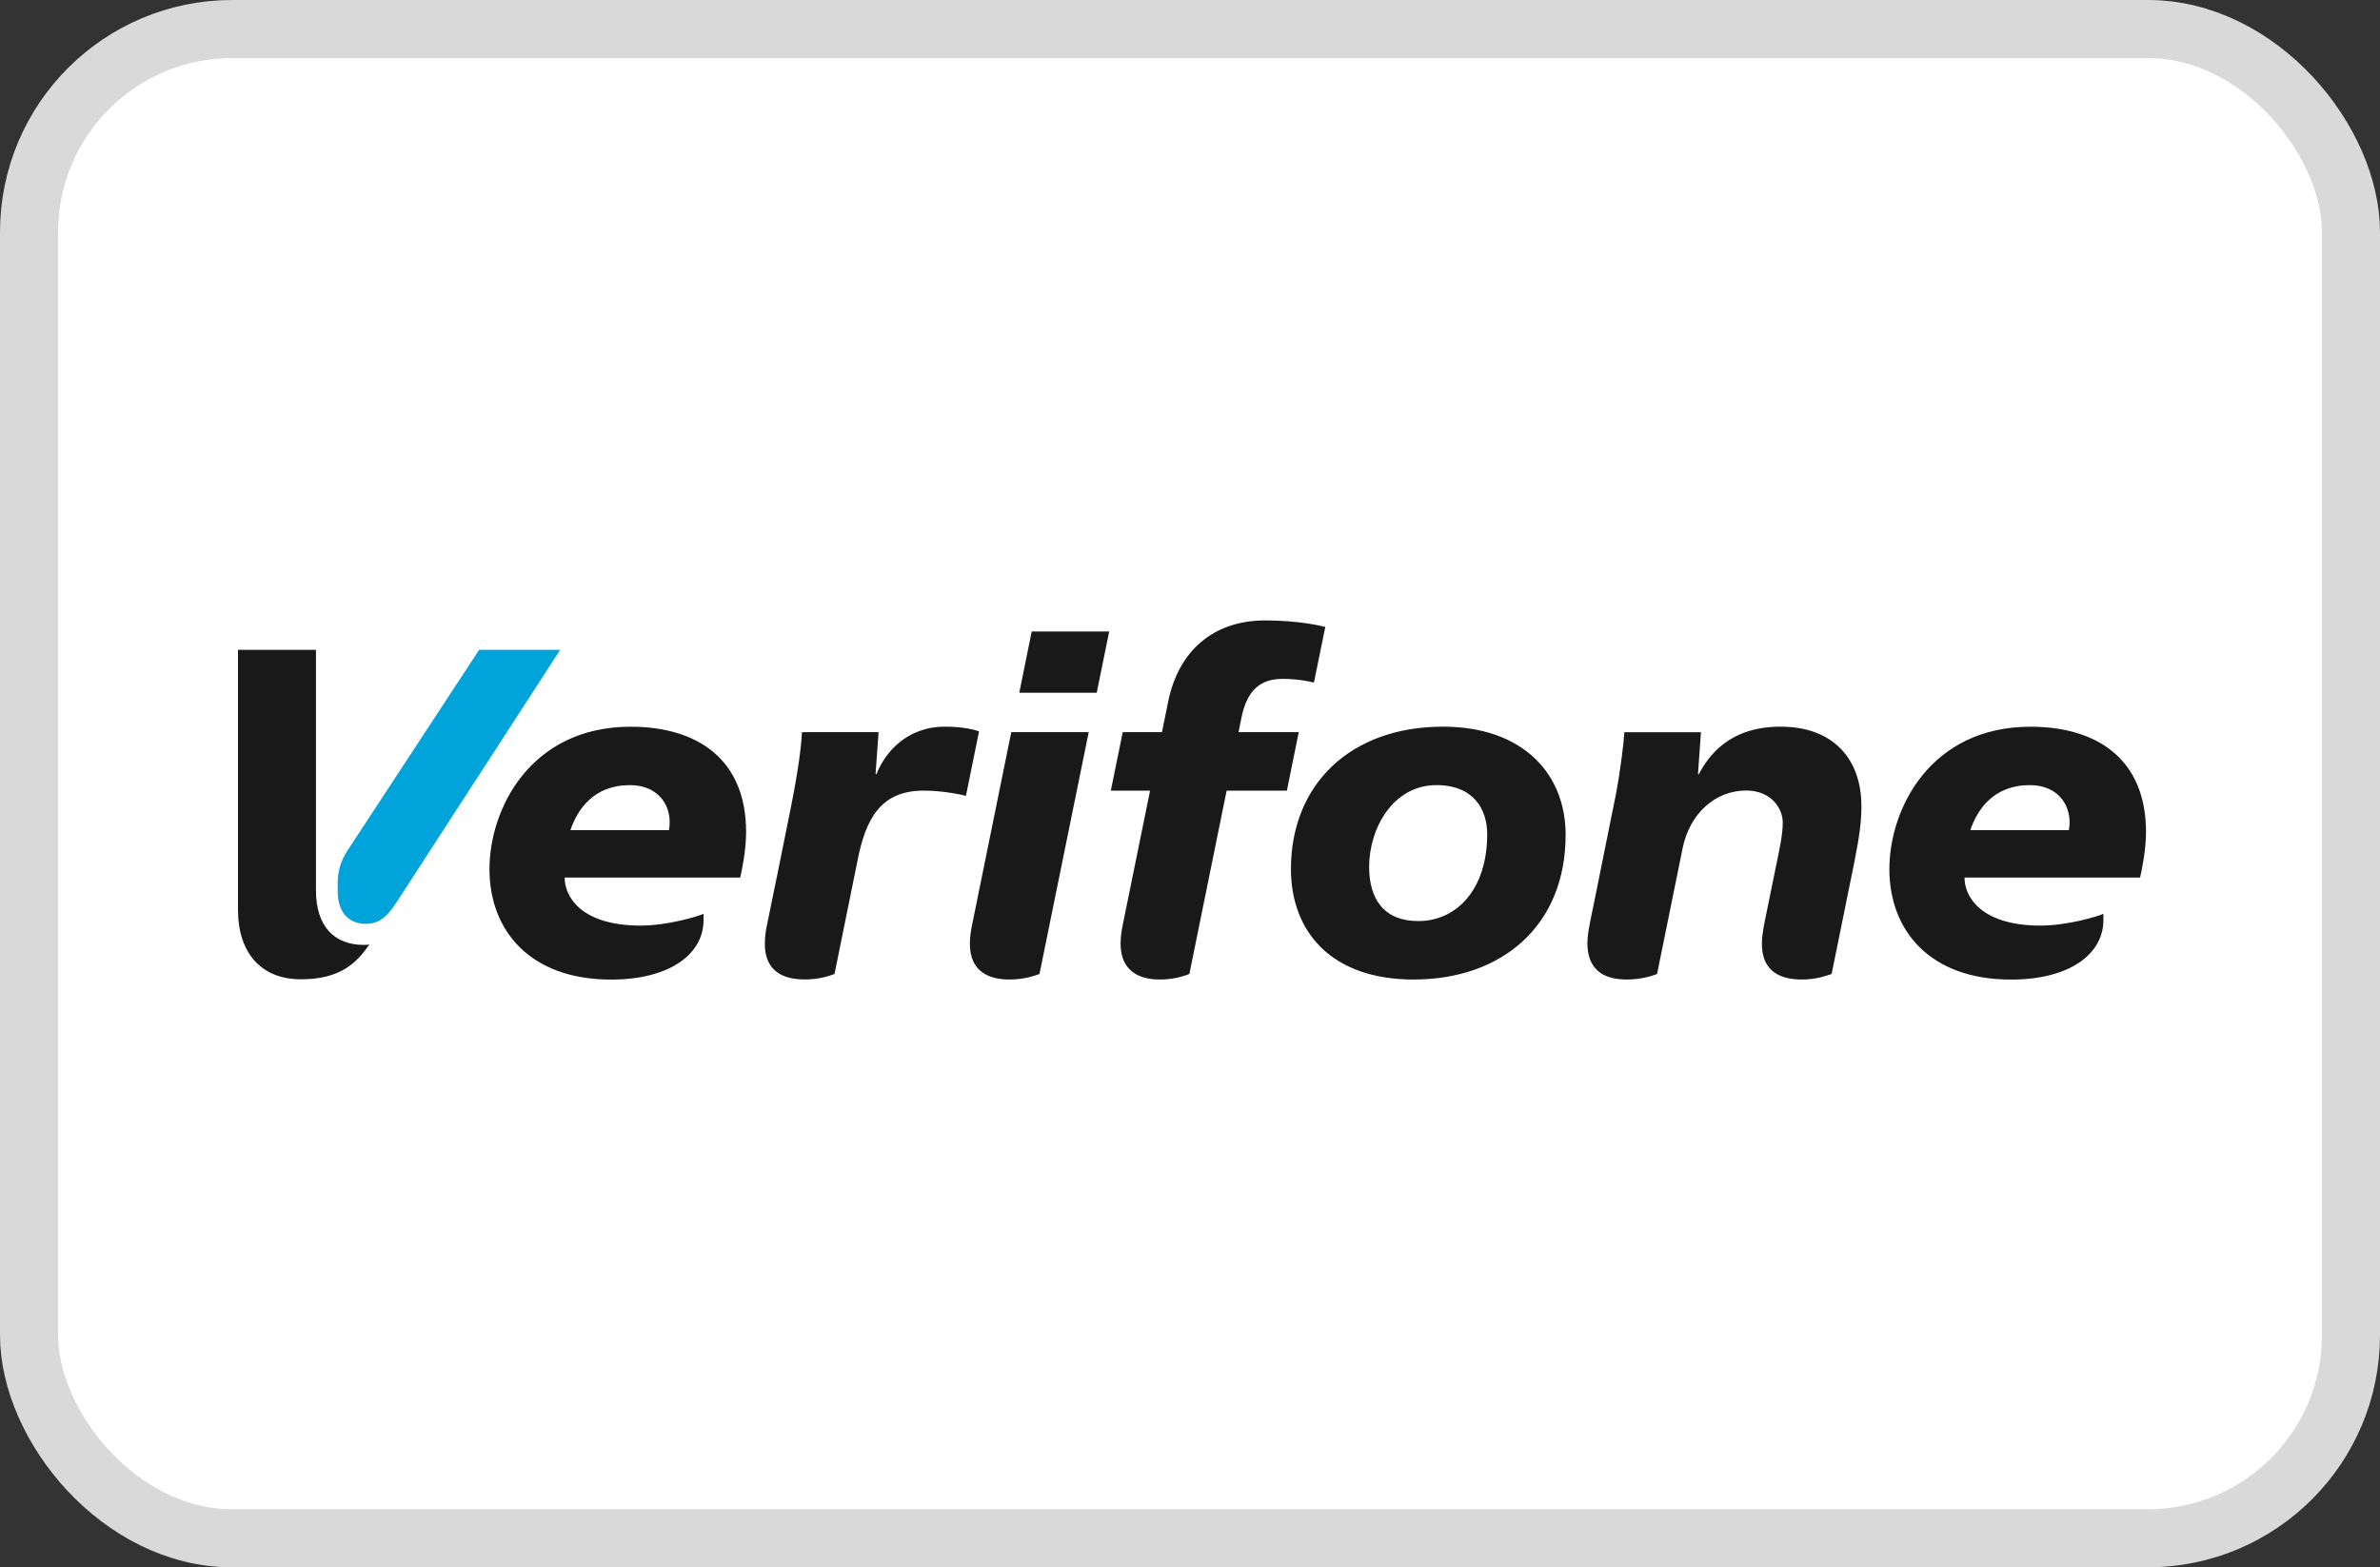
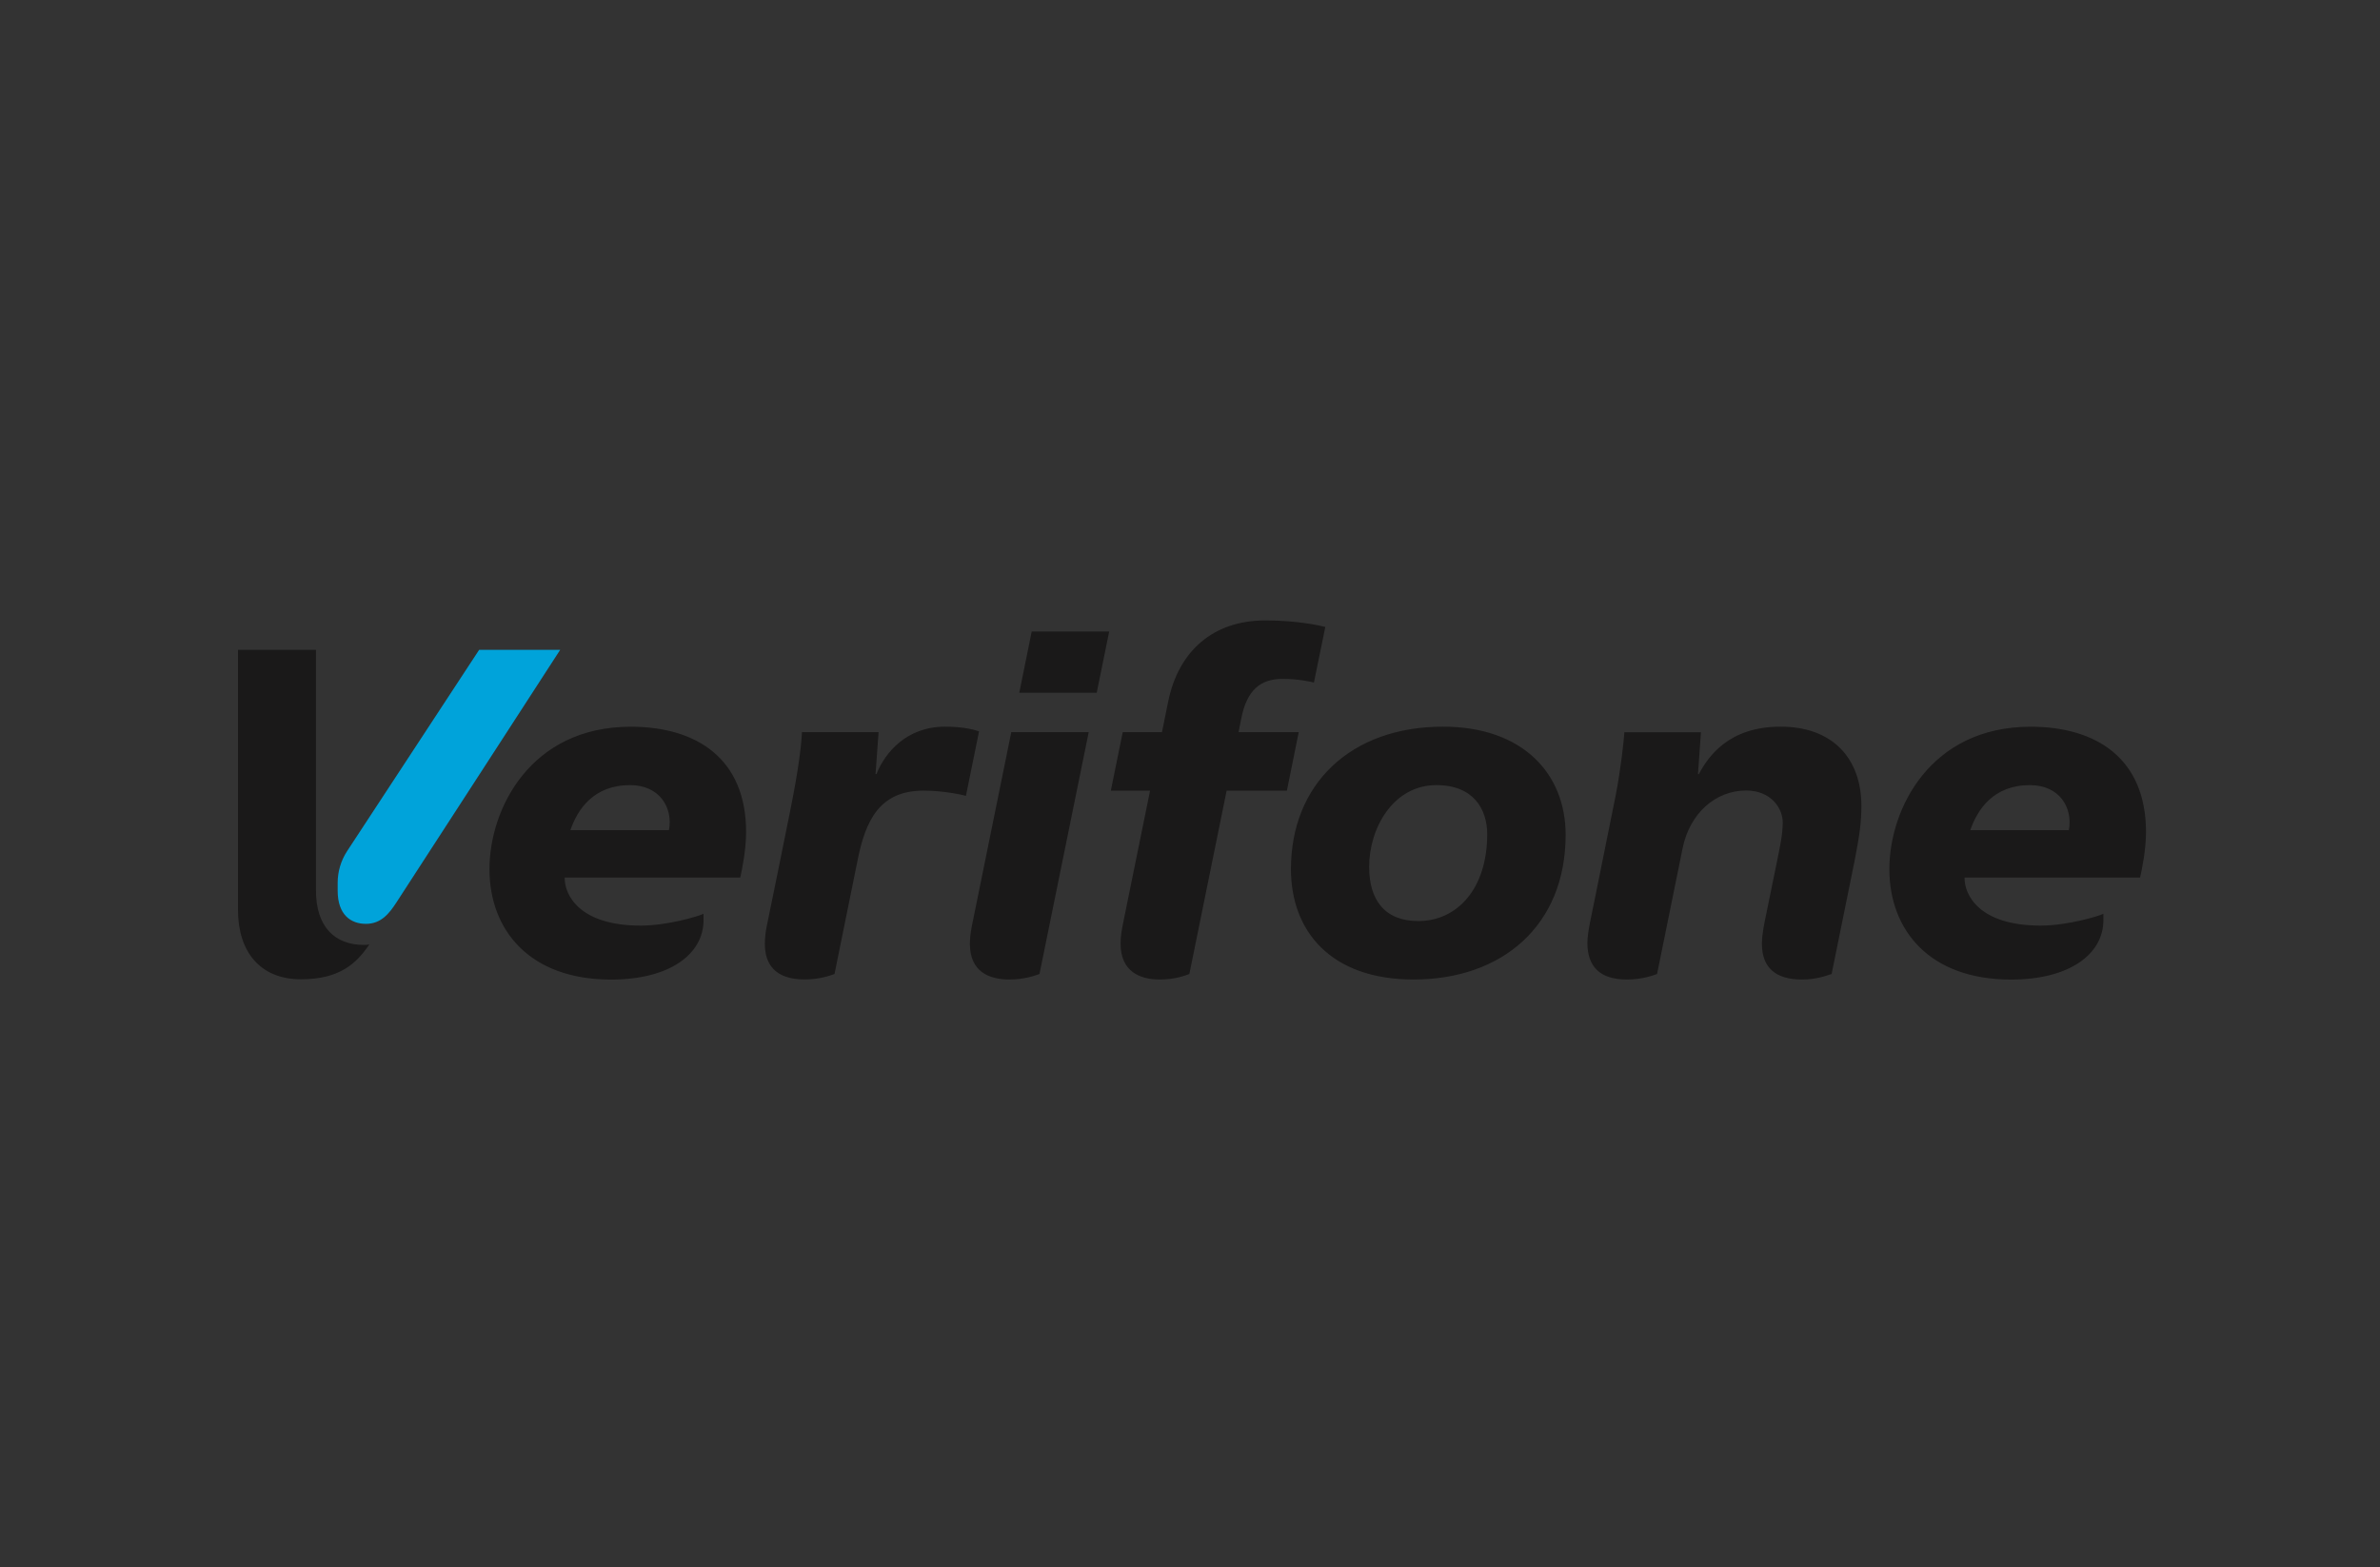
<svg xmlns="http://www.w3.org/2000/svg" width="41" height="27" viewBox="0 0 41 27" fill="none">
  <rect x="0" y="0" width="41" height="27" fill="#333333" stroke="none" />
-   <rect x="0.5" y="0.5" width="40" height="26" rx="3.5" fill="white" stroke="#D9D9D9" />
  <path fill-rule="evenodd" clip-rule="evenodd" d="M17.559 11.934H18.893L19.108 10.879H17.773L17.559 11.934ZM17.421 12.613H18.755L17.907 16.779C17.846 16.8 17.655 16.874 17.391 16.874C17.035 16.874 16.708 16.738 16.708 16.258C16.708 16.168 16.719 16.065 16.743 15.948C17.008 14.648 17.421 12.613 17.421 12.613ZM30.674 12.518C29.785 12.518 29.432 13.025 29.266 13.335H29.251L29.302 12.614H27.983C27.974 12.772 27.917 13.272 27.833 13.703C27.833 13.703 27.528 15.215 27.47 15.504C27.427 15.725 27.346 16.052 27.346 16.242C27.346 16.646 27.556 16.874 28.025 16.874C28.288 16.874 28.477 16.804 28.546 16.779L28.987 14.609C29.11 14.01 29.553 13.618 30.081 13.618C30.507 13.618 30.711 13.921 30.711 14.169C30.711 14.385 30.655 14.624 30.613 14.835L30.423 15.764C30.4 15.876 30.352 16.09 30.352 16.258C30.352 16.669 30.589 16.874 31.04 16.874C31.286 16.874 31.442 16.814 31.553 16.779L31.948 14.834C32.034 14.394 32.066 14.163 32.066 13.883C32.066 13.078 31.583 12.518 30.674 12.518ZM24.745 13.525C23.999 13.525 23.586 14.269 23.586 14.933C23.586 15.492 23.845 15.867 24.433 15.867C25.099 15.867 25.62 15.314 25.62 14.371C25.62 13.94 25.384 13.525 24.745 13.525ZM24.352 16.874C22.922 16.874 22.239 16.038 22.239 14.972C22.239 13.509 23.268 12.518 24.858 12.518C26.238 12.518 26.971 13.333 26.971 14.38C26.971 15.949 25.872 16.874 24.352 16.874ZM19.354 15.871C19.323 16.021 19.304 16.126 19.304 16.255C19.304 16.732 19.631 16.874 19.978 16.874C20.255 16.874 20.426 16.8 20.489 16.779L21.131 13.621L22.169 13.621L22.373 12.613L21.336 12.613L21.386 12.365C21.48 11.899 21.705 11.695 22.093 11.695C22.352 11.695 22.562 11.739 22.635 11.758L22.831 10.8C22.747 10.779 22.364 10.688 21.796 10.688C20.892 10.688 20.299 11.223 20.124 12.087L20.017 12.613H19.341L19.136 13.621H19.812C19.812 13.621 19.546 14.926 19.354 15.871ZM16.281 12.518C15.611 12.518 15.243 12.972 15.099 13.334H15.083L15.135 12.613H13.815C13.804 12.863 13.75 13.285 13.616 13.95C13.479 14.623 13.347 15.294 13.21 15.948C13.186 16.06 13.176 16.169 13.176 16.262C13.176 16.604 13.349 16.873 13.861 16.873C14.115 16.873 14.291 16.809 14.376 16.779L14.768 14.847C14.91 14.109 15.167 13.62 15.912 13.62C16.251 13.62 16.573 13.691 16.64 13.71L16.866 12.599C16.817 12.582 16.622 12.518 16.281 12.518ZM35.64 14.301C35.711 13.919 35.484 13.525 34.969 13.525C34.341 13.525 34.065 13.944 33.942 14.301H35.64ZM36.235 15.851C36.235 16.431 35.66 16.875 34.643 16.875C33.236 16.875 32.548 16.02 32.548 14.973C32.548 13.933 33.255 12.519 34.98 12.519C36.118 12.519 36.969 13.07 36.969 14.333C36.969 14.644 36.898 14.981 36.867 15.117H33.843C33.838 15.42 34.1 15.945 35.151 15.945C35.619 15.945 36.15 15.783 36.235 15.742C36.235 15.774 36.235 15.831 36.235 15.851ZM11.524 14.301C11.596 13.919 11.368 13.525 10.854 13.525C10.225 13.525 9.949 13.944 9.826 14.301H11.524ZM12.12 15.851C12.12 16.431 11.545 16.875 10.527 16.875C9.12 16.875 8.432 16.02 8.432 14.973C8.432 13.933 9.139 12.519 10.865 12.519C12.003 12.519 12.853 13.07 12.853 14.333C12.853 14.644 12.783 14.981 12.752 15.117H9.728C9.723 15.42 9.984 15.945 11.036 15.945C11.504 15.945 12.034 15.783 12.12 15.742C12.12 15.774 12.12 15.831 12.12 15.851ZM4.1 11.195H5.443V15.337C5.443 15.96 5.76 16.278 6.27 16.278C6.322 16.278 6.353 16.272 6.363 16.269C6.14 16.599 5.85 16.87 5.184 16.87C4.48 16.87 4.1 16.393 4.1 15.677V11.195Z" fill="#1A1919" />
  <path fill-rule="evenodd" clip-rule="evenodd" d="M5.981 14.66C5.874 14.823 5.817 15.013 5.817 15.208V15.344C5.817 15.764 6.049 15.915 6.303 15.915C6.562 15.915 6.701 15.743 6.828 15.548C7.042 15.221 9.65 11.195 9.65 11.195H8.254L5.981 14.66Z" fill="#00A3DA" />
</svg>